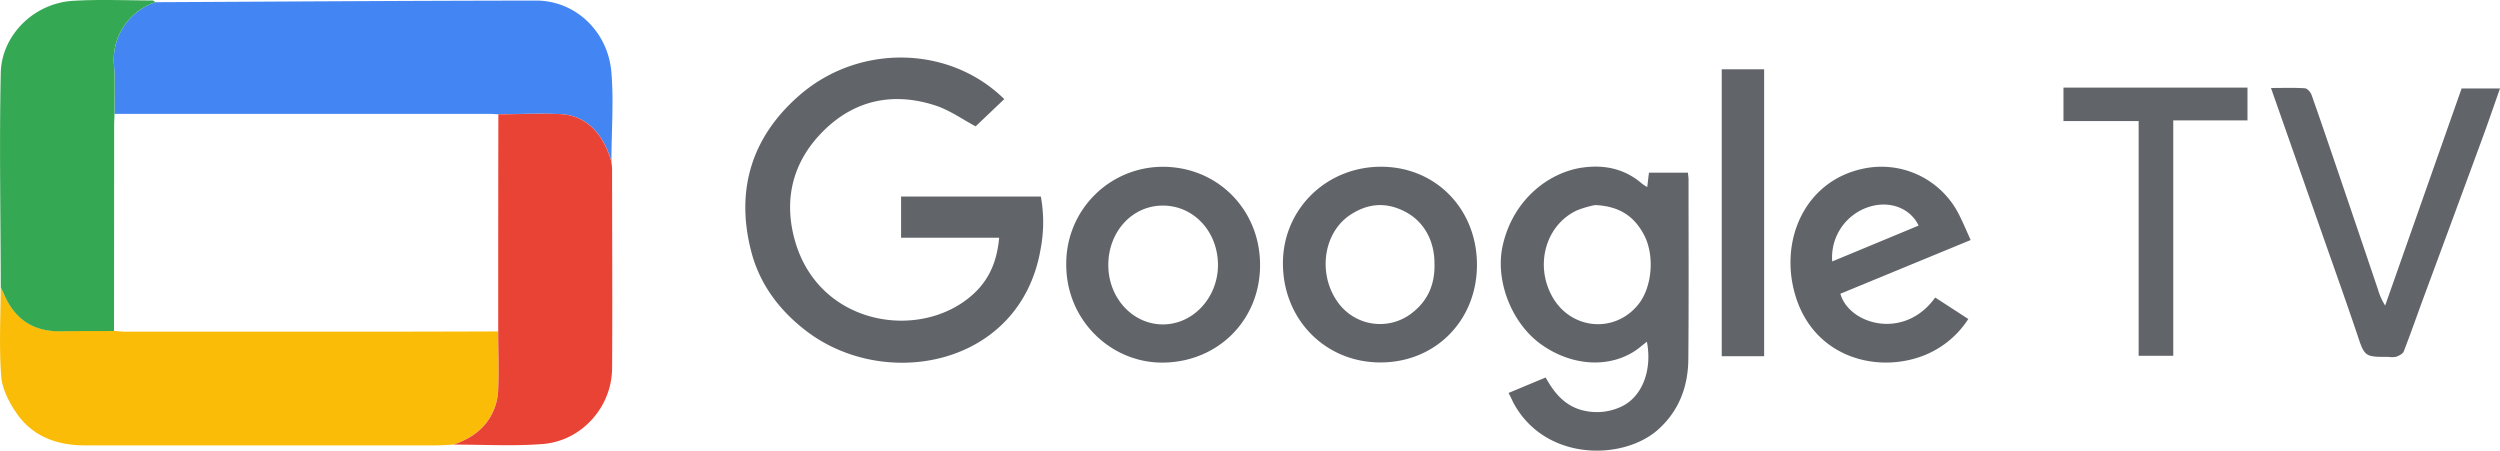
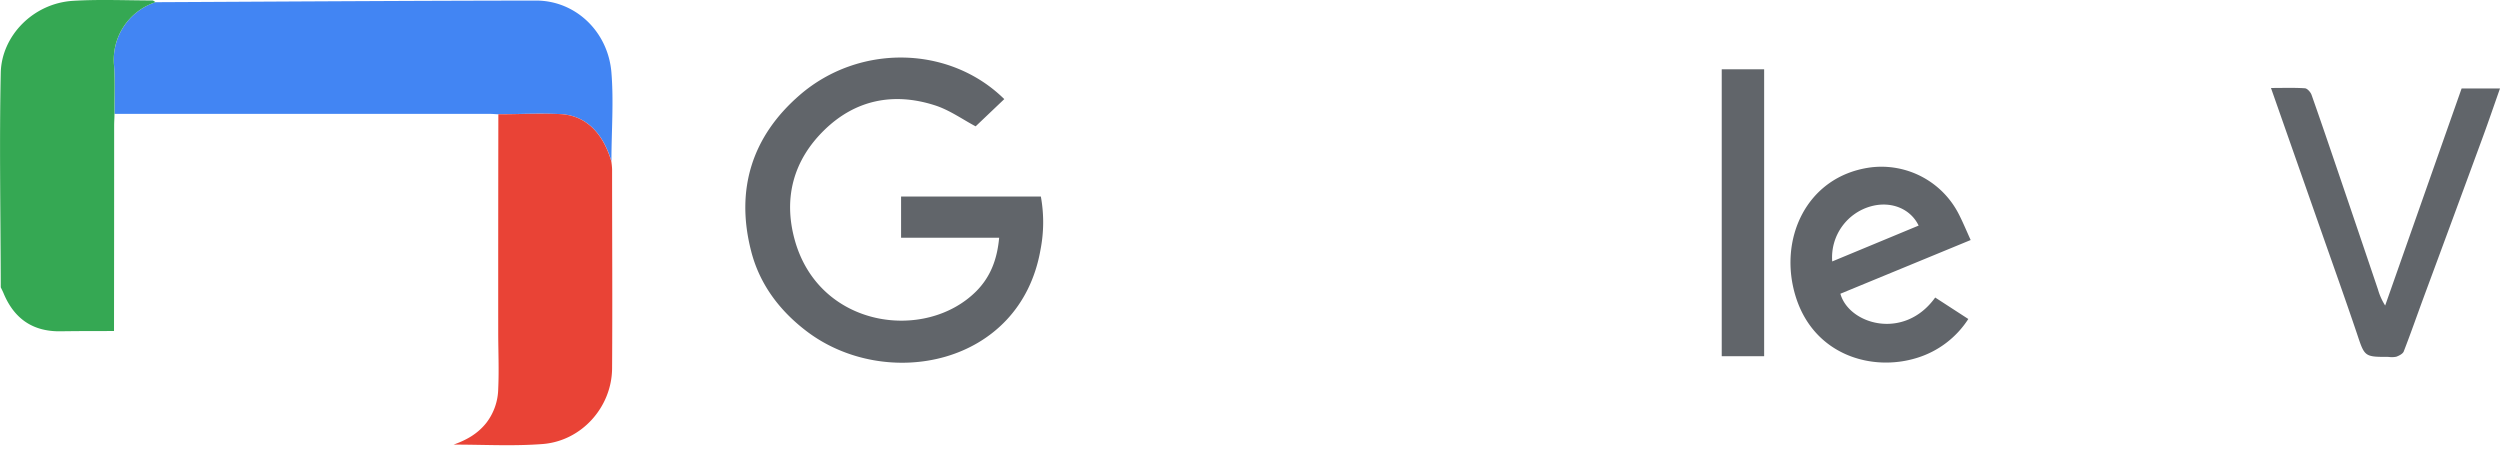
<svg xmlns="http://www.w3.org/2000/svg" viewBox="0 0 943.12 170">
  <defs>
    <style>.cls-1{fill:#fabc06;}.cls-2{fill:#4285f3;}.cls-3{fill:#e94336;}.cls-4{fill:#35a853;}.cls-5{fill:#61656a;}</style>
  </defs>
  <title>Google-TV</title>
  <g id="Calque_2" data-name="Calque 2">
    <g id="Calque_1-2" data-name="Calque 1">
      <g id="Google-TV">
-         <path class="cls-1" d="M171.06,167.73c-2.21.1-4.42.29-6.64.29q-66.15,0-132.32,0c-10.65,0-19.78-3.34-25.89-12.18-2.83-4.1-5.41-9.18-5.77-14-.82-11.11-.21-22.32-.18-33.5.36.77.76,1.52,1.08,2.3,4,9.47,10.93,14.41,21.36,14.29,6.76-.08,13.52-.07,20.28-.1,1.46.1,2.92.29,4.39.29q45.48,0,91,0,24.78,0,49.55-.1c0,7.21.36,14.44,0,21.63a21.66,21.66,0,0,1-4.52,12.87C180.08,163.72,175.84,166,171.06,167.73Z" />
        <path class="cls-2" d="M58.68.83C106.55.6,154.41.27,202.28.22,217,.21,229.4,11.8,230.66,27.39c.9,11.08,0,22.31,0,33.47-3.27-11-9.89-17.4-19.37-17.82-7.73-.34-15.5,0-23.25.08-1.23-.06-2.46-.17-3.68-.17q-70.58,0-141.15,0c0-6.12.26-12.25-.19-18.34A22.85,22.85,0,0,1,58.68.83Z" />
        <path class="cls-3" d="M188,43.12c7.75,0,15.52-.42,23.25-.08,9.48.42,16.1,6.8,19.37,17.82a28.77,28.77,0,0,1,.29,2.93c0,25.06.17,50.13,0,75.2-.12,14.65-11.55,27.39-26.23,28.52-11.13.86-22.37.2-33.57.22,4.78-1.7,9-4,12.32-8.16a21.66,21.66,0,0,0,4.52-12.87c.34-7.19,0-14.42,0-21.63Q187.93,84.11,188,43.12Z" />
        <path class="cls-4" d="M58.68.83A22.85,22.85,0,0,0,43,24.61c.45,6.09.15,12.22.19,18.34,0,1.46-.13,2.93-.13,4.4q0,38.76-.05,77.53c-6.76,0-13.52,0-20.28.1-10.43.12-17.41-4.82-21.36-14.29-.32-.78-.72-1.53-1.08-2.3-.05-27-.58-54,0-81C.61,13.59,12.46,1.22,27.61.31c9.93-.6,19.93-.15,29.9-.13C57.9.18,58.29.6,58.68.83Z" />
        <path class="cls-5" d="M376.93,89.69h-37V74.14h52.73a54.11,54.11,0,0,1-.14,20.1c-7.69,43.81-58.33,53.4-88.17,30.76-10.34-7.84-17.85-17.9-21-30.33-5.92-23.09.25-43.14,18.33-58.8,22.44-19.44,56.54-18.8,77.18,1.52L368.06,47.66c-5-2.64-10-6.27-15.61-8-15.42-4.89-29.74-2-41.4,9.33s-15.64,25.6-11.24,41.52c9.22,33.34,49.38,38.59,68.55,19.29C373.73,104.34,376.19,97.76,376.93,89.69Z" />
-         <path class="cls-5" d="M569.1,148.24l14-5.84c3.29,6,7.48,11,14.54,12.53a21.58,21.58,0,0,0,14.06-1.56c7.7-3.62,11.68-13.58,9.59-24.46-1.43,1.11-2.69,2.19-4,3.13-10.15,7-24.45,6.12-36-2.2-11.26-8.13-17.27-24.23-14.43-37.08,3.94-17.76,17.84-28,30.56-29.6,8.19-1.06,15.66.62,22,6.11a17.93,17.93,0,0,0,2,1.29c.23-2,.43-3.65.64-5.41h14.7c.09.95.24,1.77.24,2.59,0,22.6.12,45.2-.08,67.8-.1,10.17-3.43,19.26-11.17,26.31-13.35,12.14-43.24,12.27-55-10.25C570.33,150.64,569.84,149.67,569.1,148.24Zm32.67-70.88a38.35,38.35,0,0,0-6.86,2c-11.72,5.45-16,20.47-9.38,32.42,6.94,12.57,23.48,14.18,32.44,3.17,5.4-6.64,6.31-18.77,2.16-26.48C616.45,81.59,610.94,77.78,601.77,77.36Z" />
        <path class="cls-5" d="M743.43,90.55l-49.15,20.26c3.23,11.58,24.07,17.75,35.77,1.43l12.49,8.1A35.34,35.34,0,0,1,723.2,135c-17.11,5.34-38.76-1.1-45.68-22.81s3.84-45.59,27.88-49A32.76,32.76,0,0,1,739.06,81C740.58,84,741.88,87.14,743.43,90.55ZM691.2,98.63,723.8,85.1c-3.07-6.38-10.32-9.27-17.73-7.34A20,20,0,0,0,691.2,98.63Z" />
-         <path class="cls-5" d="M520.74,136.73c-20.83,0-36.79-16.29-36.76-37.44,0-20.37,16.4-36.43,37.09-36.39S557.23,79,557.18,100,541.43,136.76,520.74,136.73Zm20.41-37.39c0-8.59-4-15.88-11.21-19.56s-14-3.07-20.63,1.33C499,88,497,103.9,505.07,114.53a19.54,19.54,0,0,0,27,4C538.36,113.93,541.4,107.66,541.15,99.34Z" />
-         <path class="cls-5" d="M475.36,100c0,20.81-15.91,36.59-36.62,36.79-19.42.2-36.67-15.84-36.5-37.27A36.45,36.45,0,0,1,439,62.92C459.5,63.09,475.39,79.23,475.36,100ZM418.11,100c0,12.41,9.2,22.39,20.61,22.38s20.71-10.1,20.76-22.36c0-12.63-9.15-22.52-20.89-22.46C427.09,77.58,418.09,87.44,418.11,100Z" />
        <path class="cls-5" d="M856.72,33.19c4.51,0,8.67-.15,12.8.11.9.06,2.13,1.44,2.5,2.46,3.59,10.16,7.05,20.36,10.52,30.56q7.29,21.41,14.52,42.81a23,23,0,0,0,2.74,6.13q14.43-41,28.84-81.89h14.48c-2.21,6.25-4.25,12.26-6.44,18.22q-11.08,30.16-22.26,60.32c-2.54,6.88-4.95,13.82-7.61,20.66-.35.91-1.75,1.61-2.81,2a8.65,8.65,0,0,1-2.93.07c-9.14,0-9-.05-11.92-8.81-4.51-13.34-9.26-26.6-13.92-39.9C869.12,68.51,863,51.08,856.72,33.19Z" />
-         <path class="cls-5" d="M778.44,45.67V33.06h69.42V45.42h-28v88.8H806.8V45.67Z" />
        <path class="cls-5" d="M649.52,134.38V26.14h16V134.38Z" />
      </g>
    </g>
  </g>
</svg>